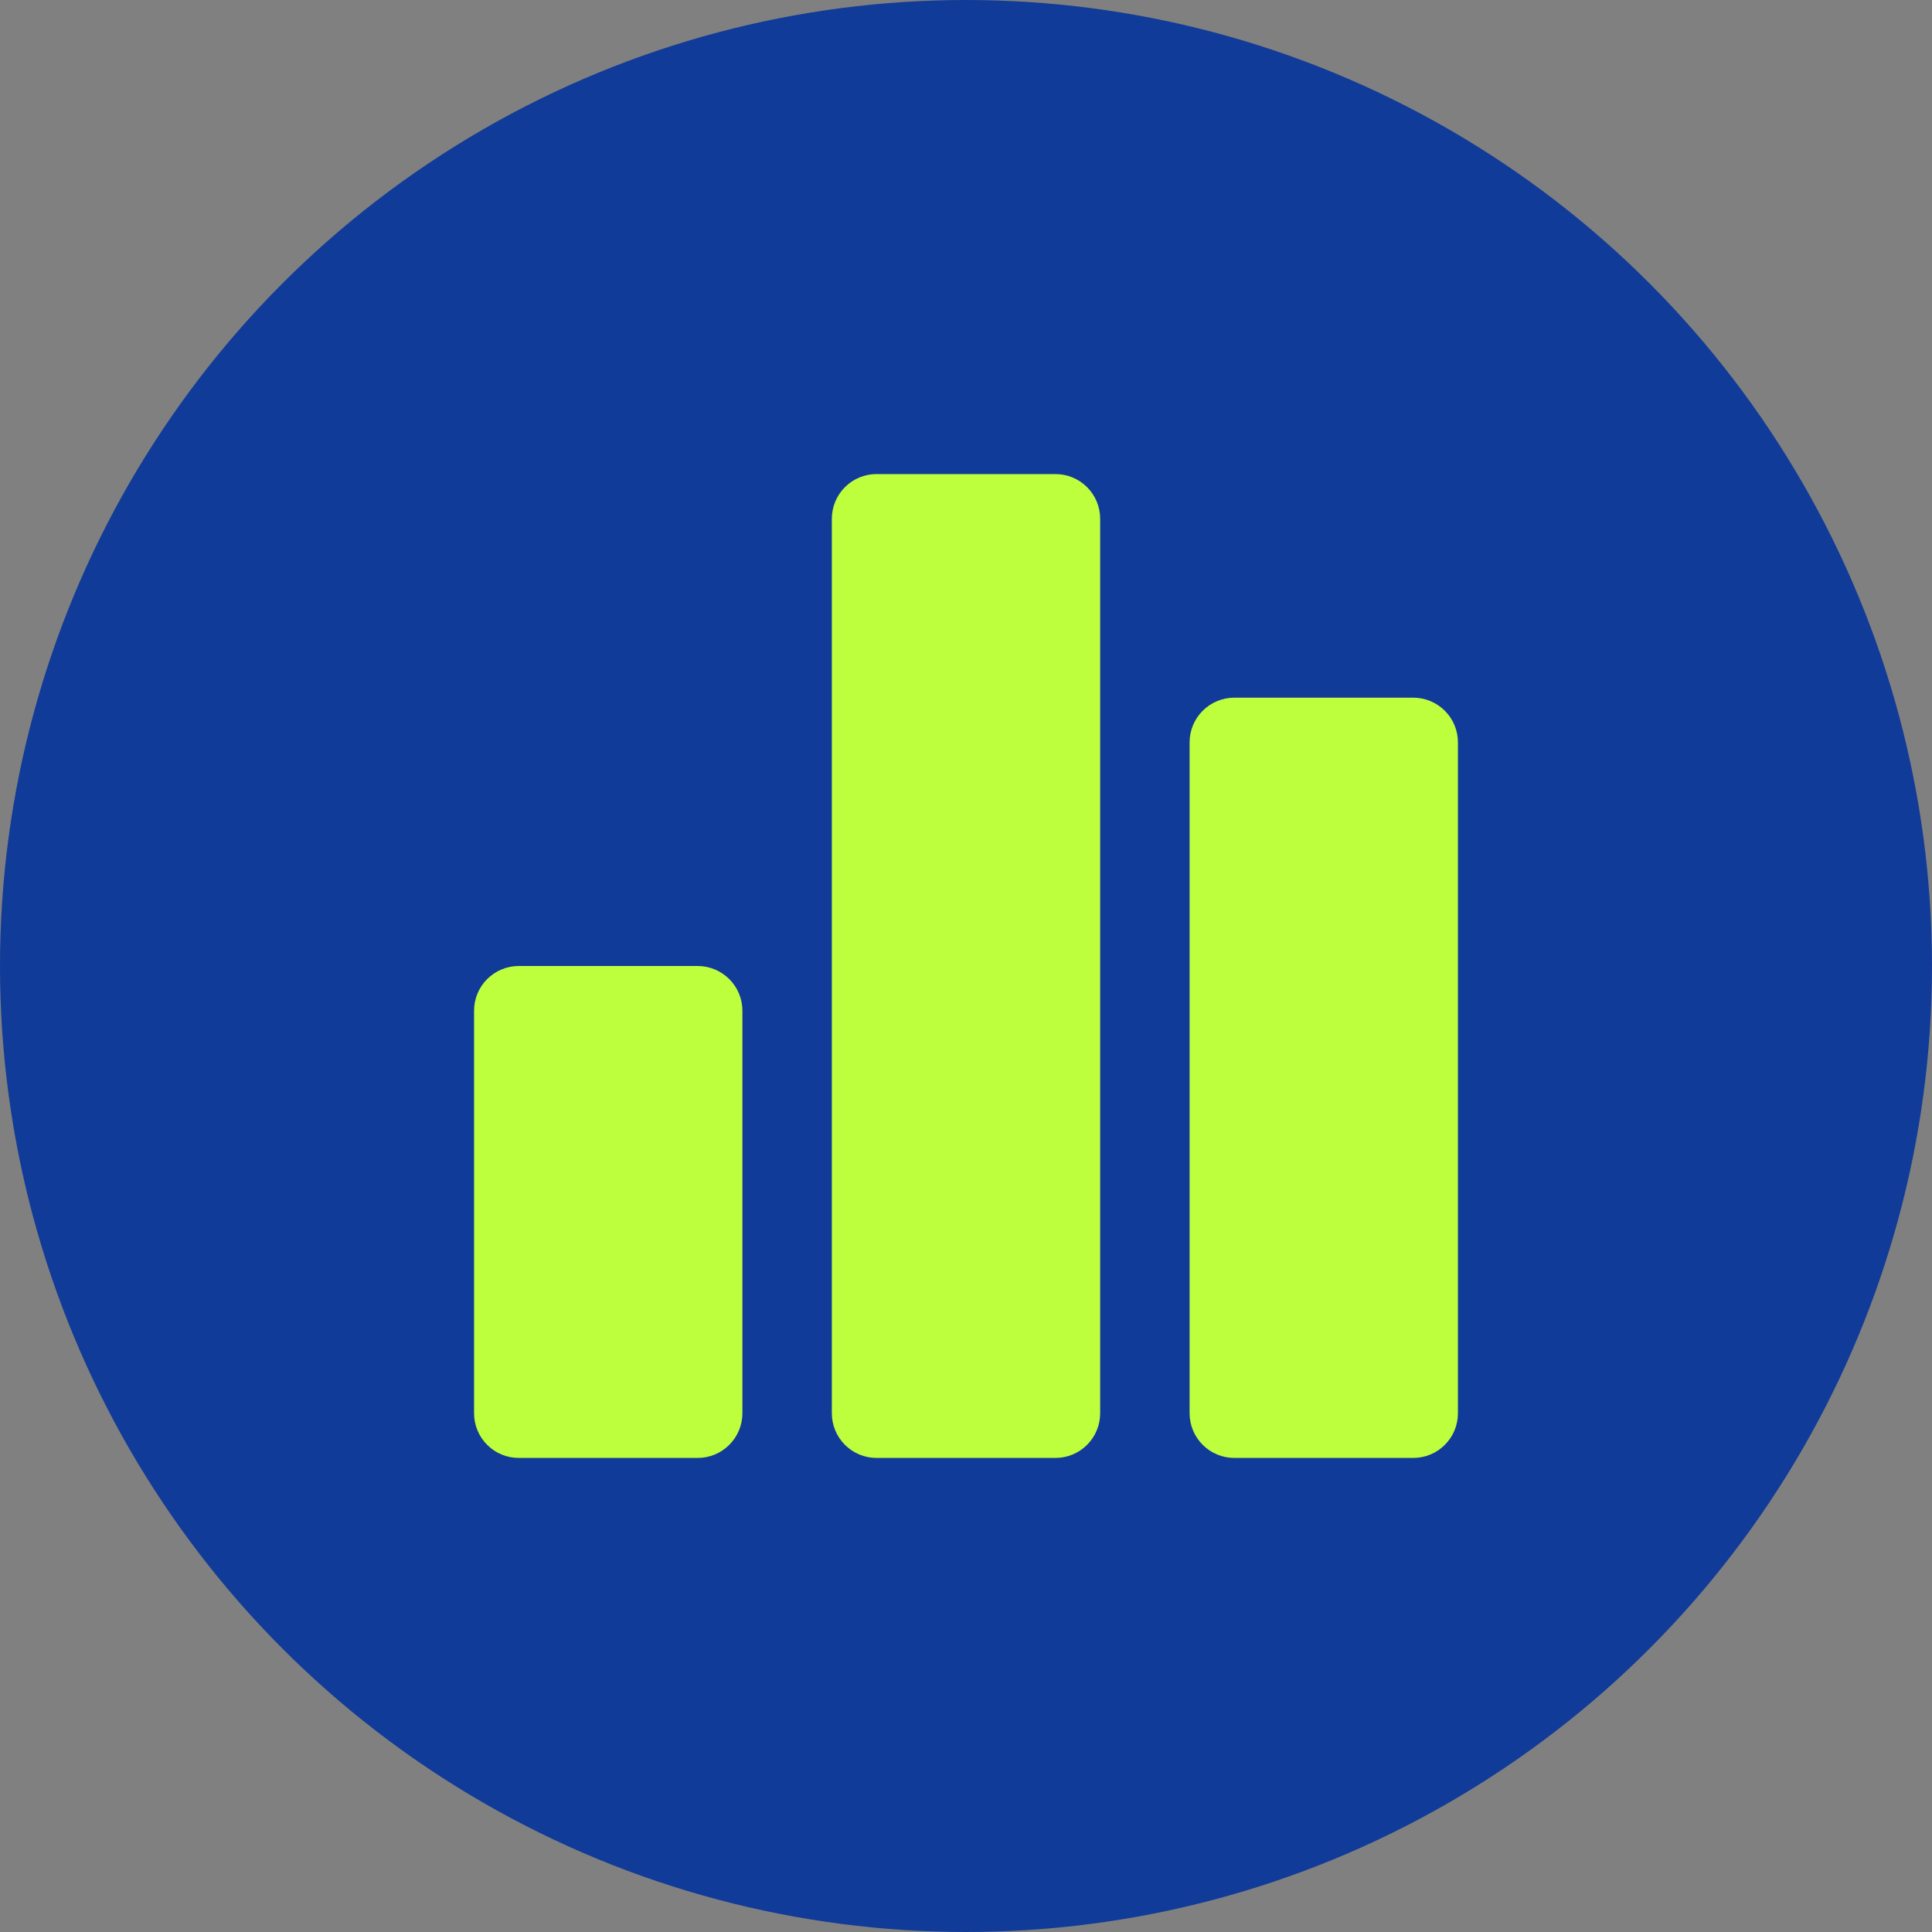
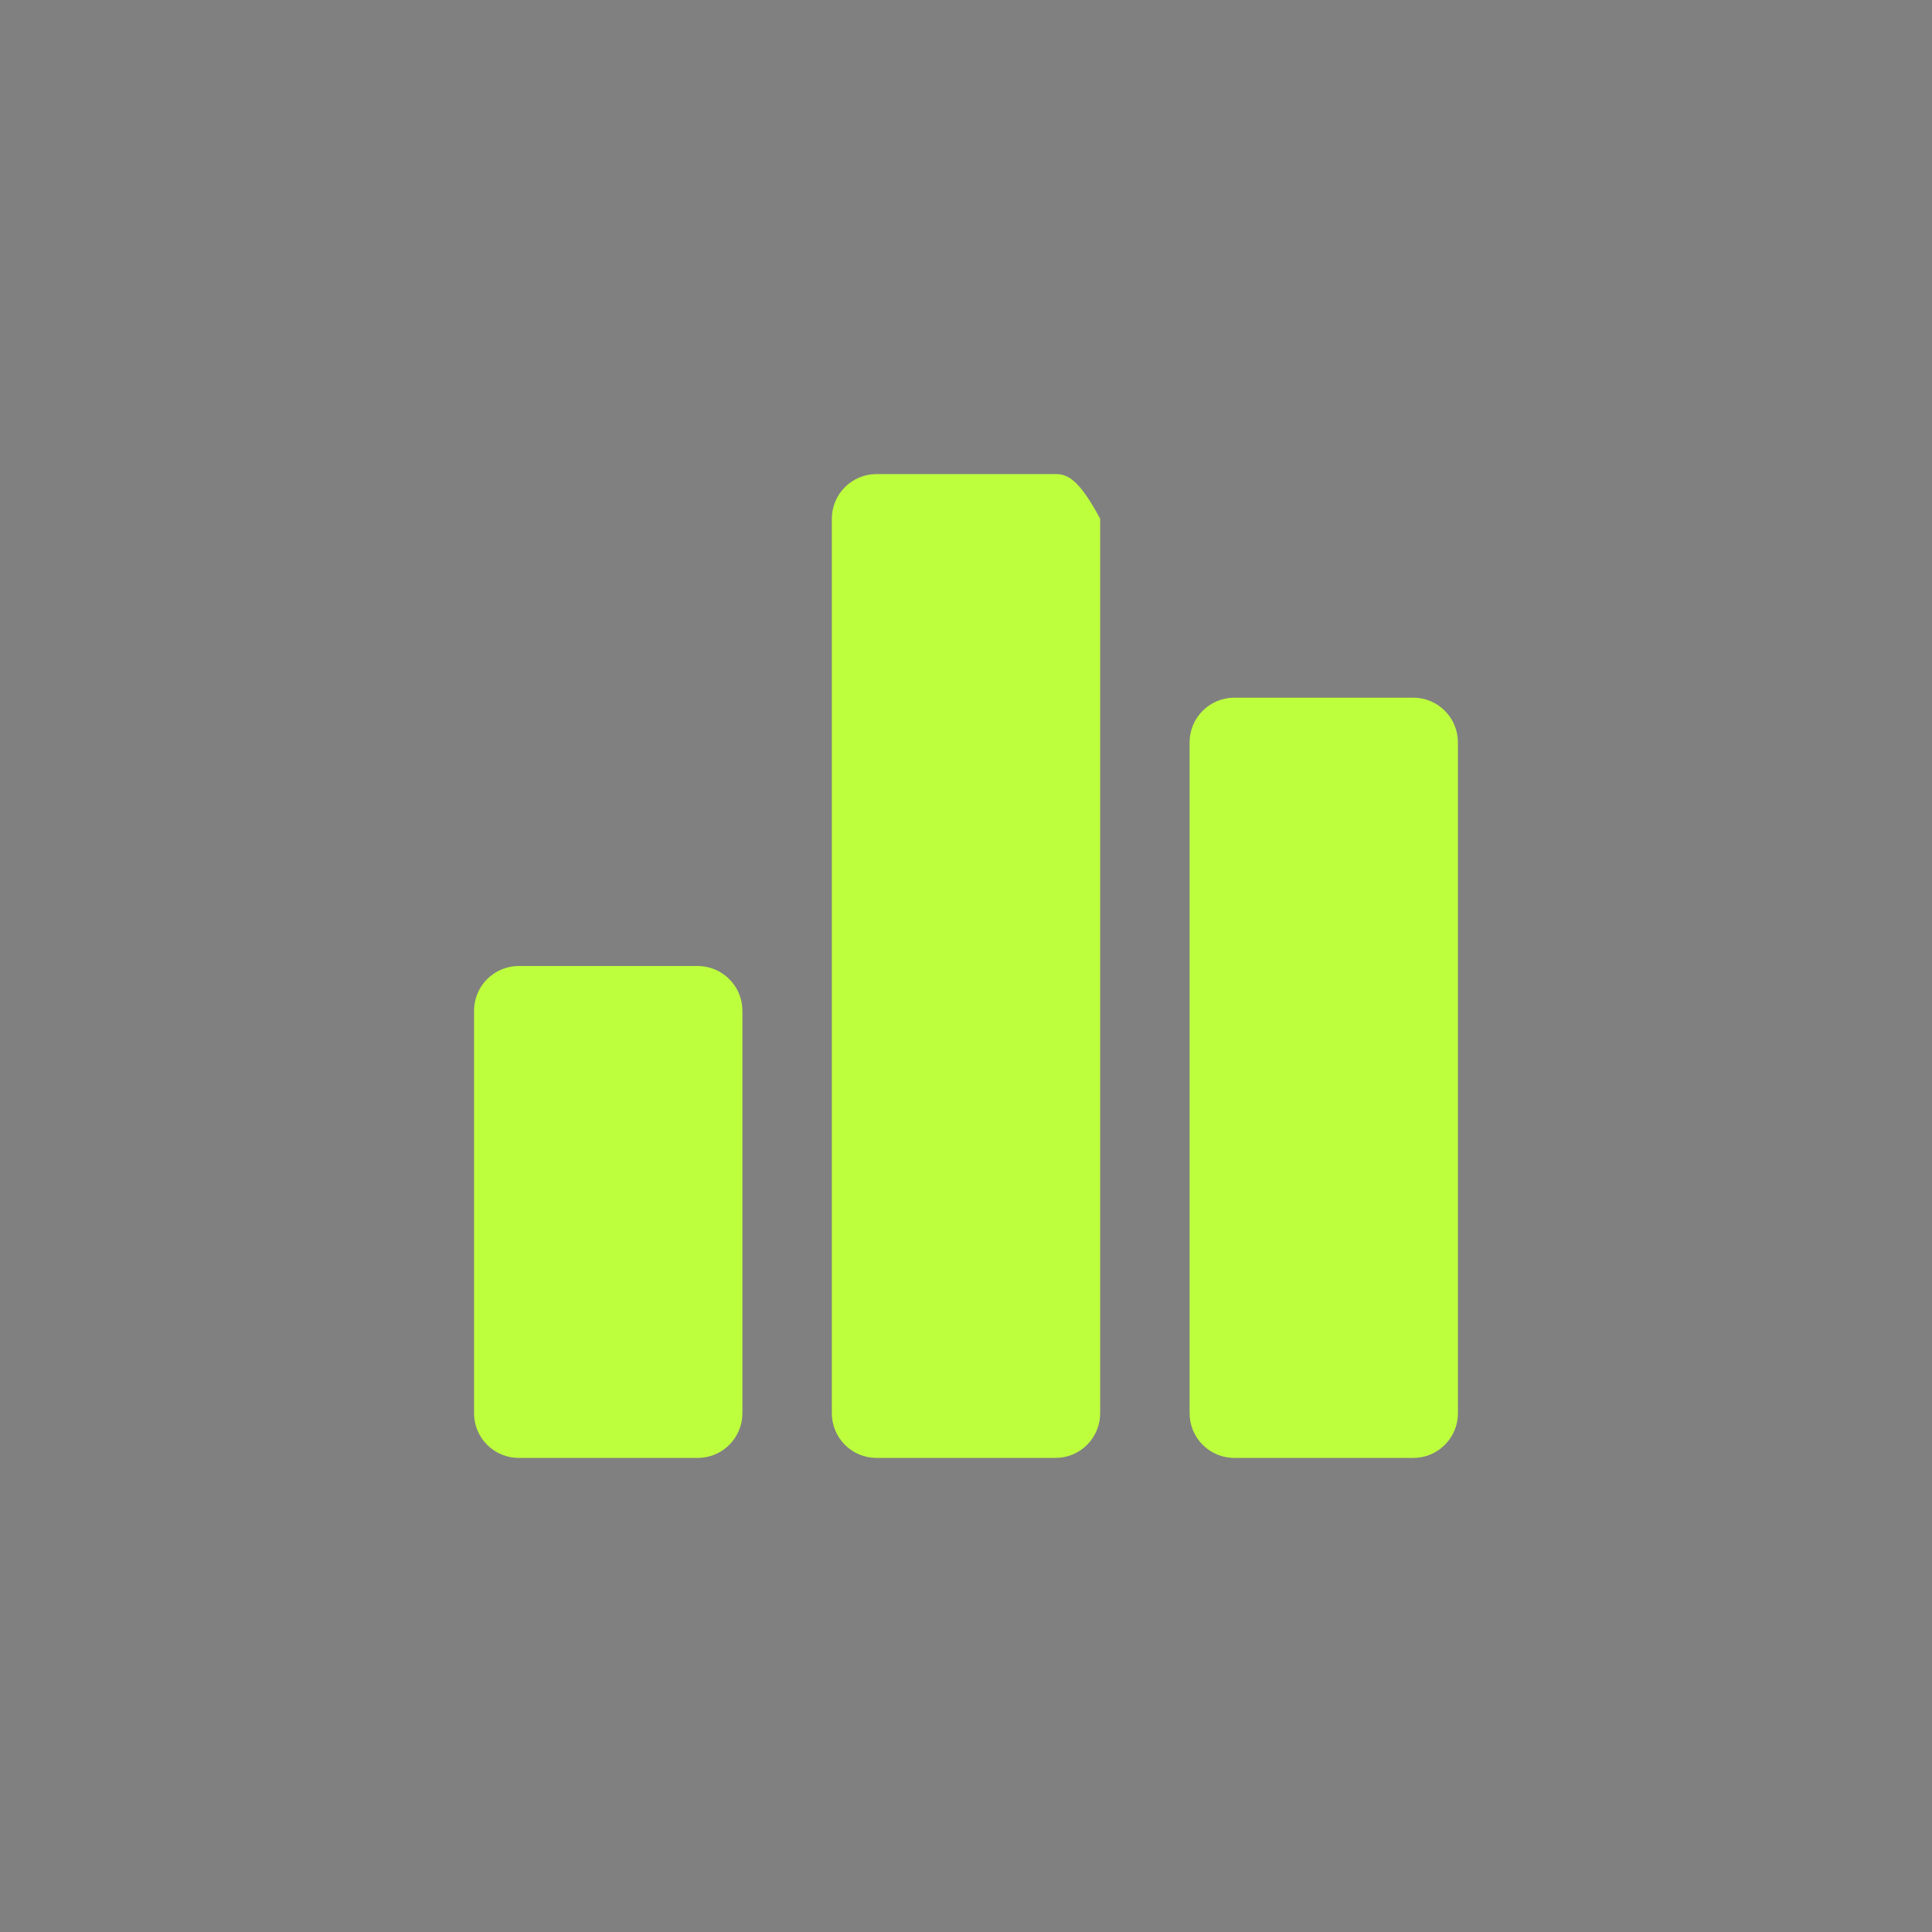
<svg xmlns="http://www.w3.org/2000/svg" width="45" height="45" viewBox="0 0 45 45" fill="none">
  <rect x="0" y="0" width="45" height="45" fill="#808080" stroke="none" />
-   <circle cx="22.5" cy="22.5" r="22.5" fill="#113B98" />
-   <path d="M17.292 23.542V32.917C17.292 33.193 17.182 33.458 16.986 33.653C16.791 33.849 16.526 33.958 16.25 33.958H12.083C11.807 33.958 11.542 33.849 11.347 33.653C11.151 33.458 11.042 33.193 11.042 32.917V23.542C11.042 23.265 11.151 23 11.347 22.805C11.542 22.61 11.807 22.5 12.083 22.5H16.25C16.526 22.5 16.791 22.61 16.986 22.805C17.182 23 17.292 23.265 17.292 23.542ZM24.583 11.042H20.417C20.14 11.042 19.875 11.151 19.68 11.347C19.485 11.542 19.375 11.807 19.375 12.083V32.917C19.375 33.193 19.485 33.458 19.68 33.653C19.875 33.849 20.14 33.958 20.417 33.958H24.583C24.86 33.958 25.125 33.849 25.32 33.653C25.515 33.458 25.625 33.193 25.625 32.917V12.083C25.625 11.807 25.515 11.542 25.32 11.347C25.125 11.151 24.86 11.042 24.583 11.042ZM32.917 16.25H28.75C28.474 16.25 28.209 16.36 28.013 16.555C27.818 16.75 27.708 17.015 27.708 17.292V32.917C27.708 33.193 27.818 33.458 28.013 33.653C28.209 33.849 28.474 33.958 28.75 33.958H32.917C33.193 33.958 33.458 33.849 33.653 33.653C33.849 33.458 33.958 33.193 33.958 32.917V17.292C33.958 17.015 33.849 16.75 33.653 16.555C33.458 16.36 33.193 16.25 32.917 16.25Z" fill="#BEFF3D" />
+   <path d="M17.292 23.542V32.917C17.292 33.193 17.182 33.458 16.986 33.653C16.791 33.849 16.526 33.958 16.25 33.958H12.083C11.807 33.958 11.542 33.849 11.347 33.653C11.151 33.458 11.042 33.193 11.042 32.917V23.542C11.042 23.265 11.151 23 11.347 22.805C11.542 22.61 11.807 22.5 12.083 22.5H16.25C16.526 22.5 16.791 22.61 16.986 22.805C17.182 23 17.292 23.265 17.292 23.542ZM24.583 11.042H20.417C20.14 11.042 19.875 11.151 19.68 11.347C19.485 11.542 19.375 11.807 19.375 12.083V32.917C19.375 33.193 19.485 33.458 19.68 33.653C19.875 33.849 20.14 33.958 20.417 33.958H24.583C24.86 33.958 25.125 33.849 25.32 33.653C25.515 33.458 25.625 33.193 25.625 32.917V12.083C25.125 11.151 24.86 11.042 24.583 11.042ZM32.917 16.25H28.75C28.474 16.25 28.209 16.36 28.013 16.555C27.818 16.75 27.708 17.015 27.708 17.292V32.917C27.708 33.193 27.818 33.458 28.013 33.653C28.209 33.849 28.474 33.958 28.75 33.958H32.917C33.193 33.958 33.458 33.849 33.653 33.653C33.849 33.458 33.958 33.193 33.958 32.917V17.292C33.958 17.015 33.849 16.75 33.653 16.555C33.458 16.36 33.193 16.25 32.917 16.25Z" fill="#BEFF3D" />
</svg>